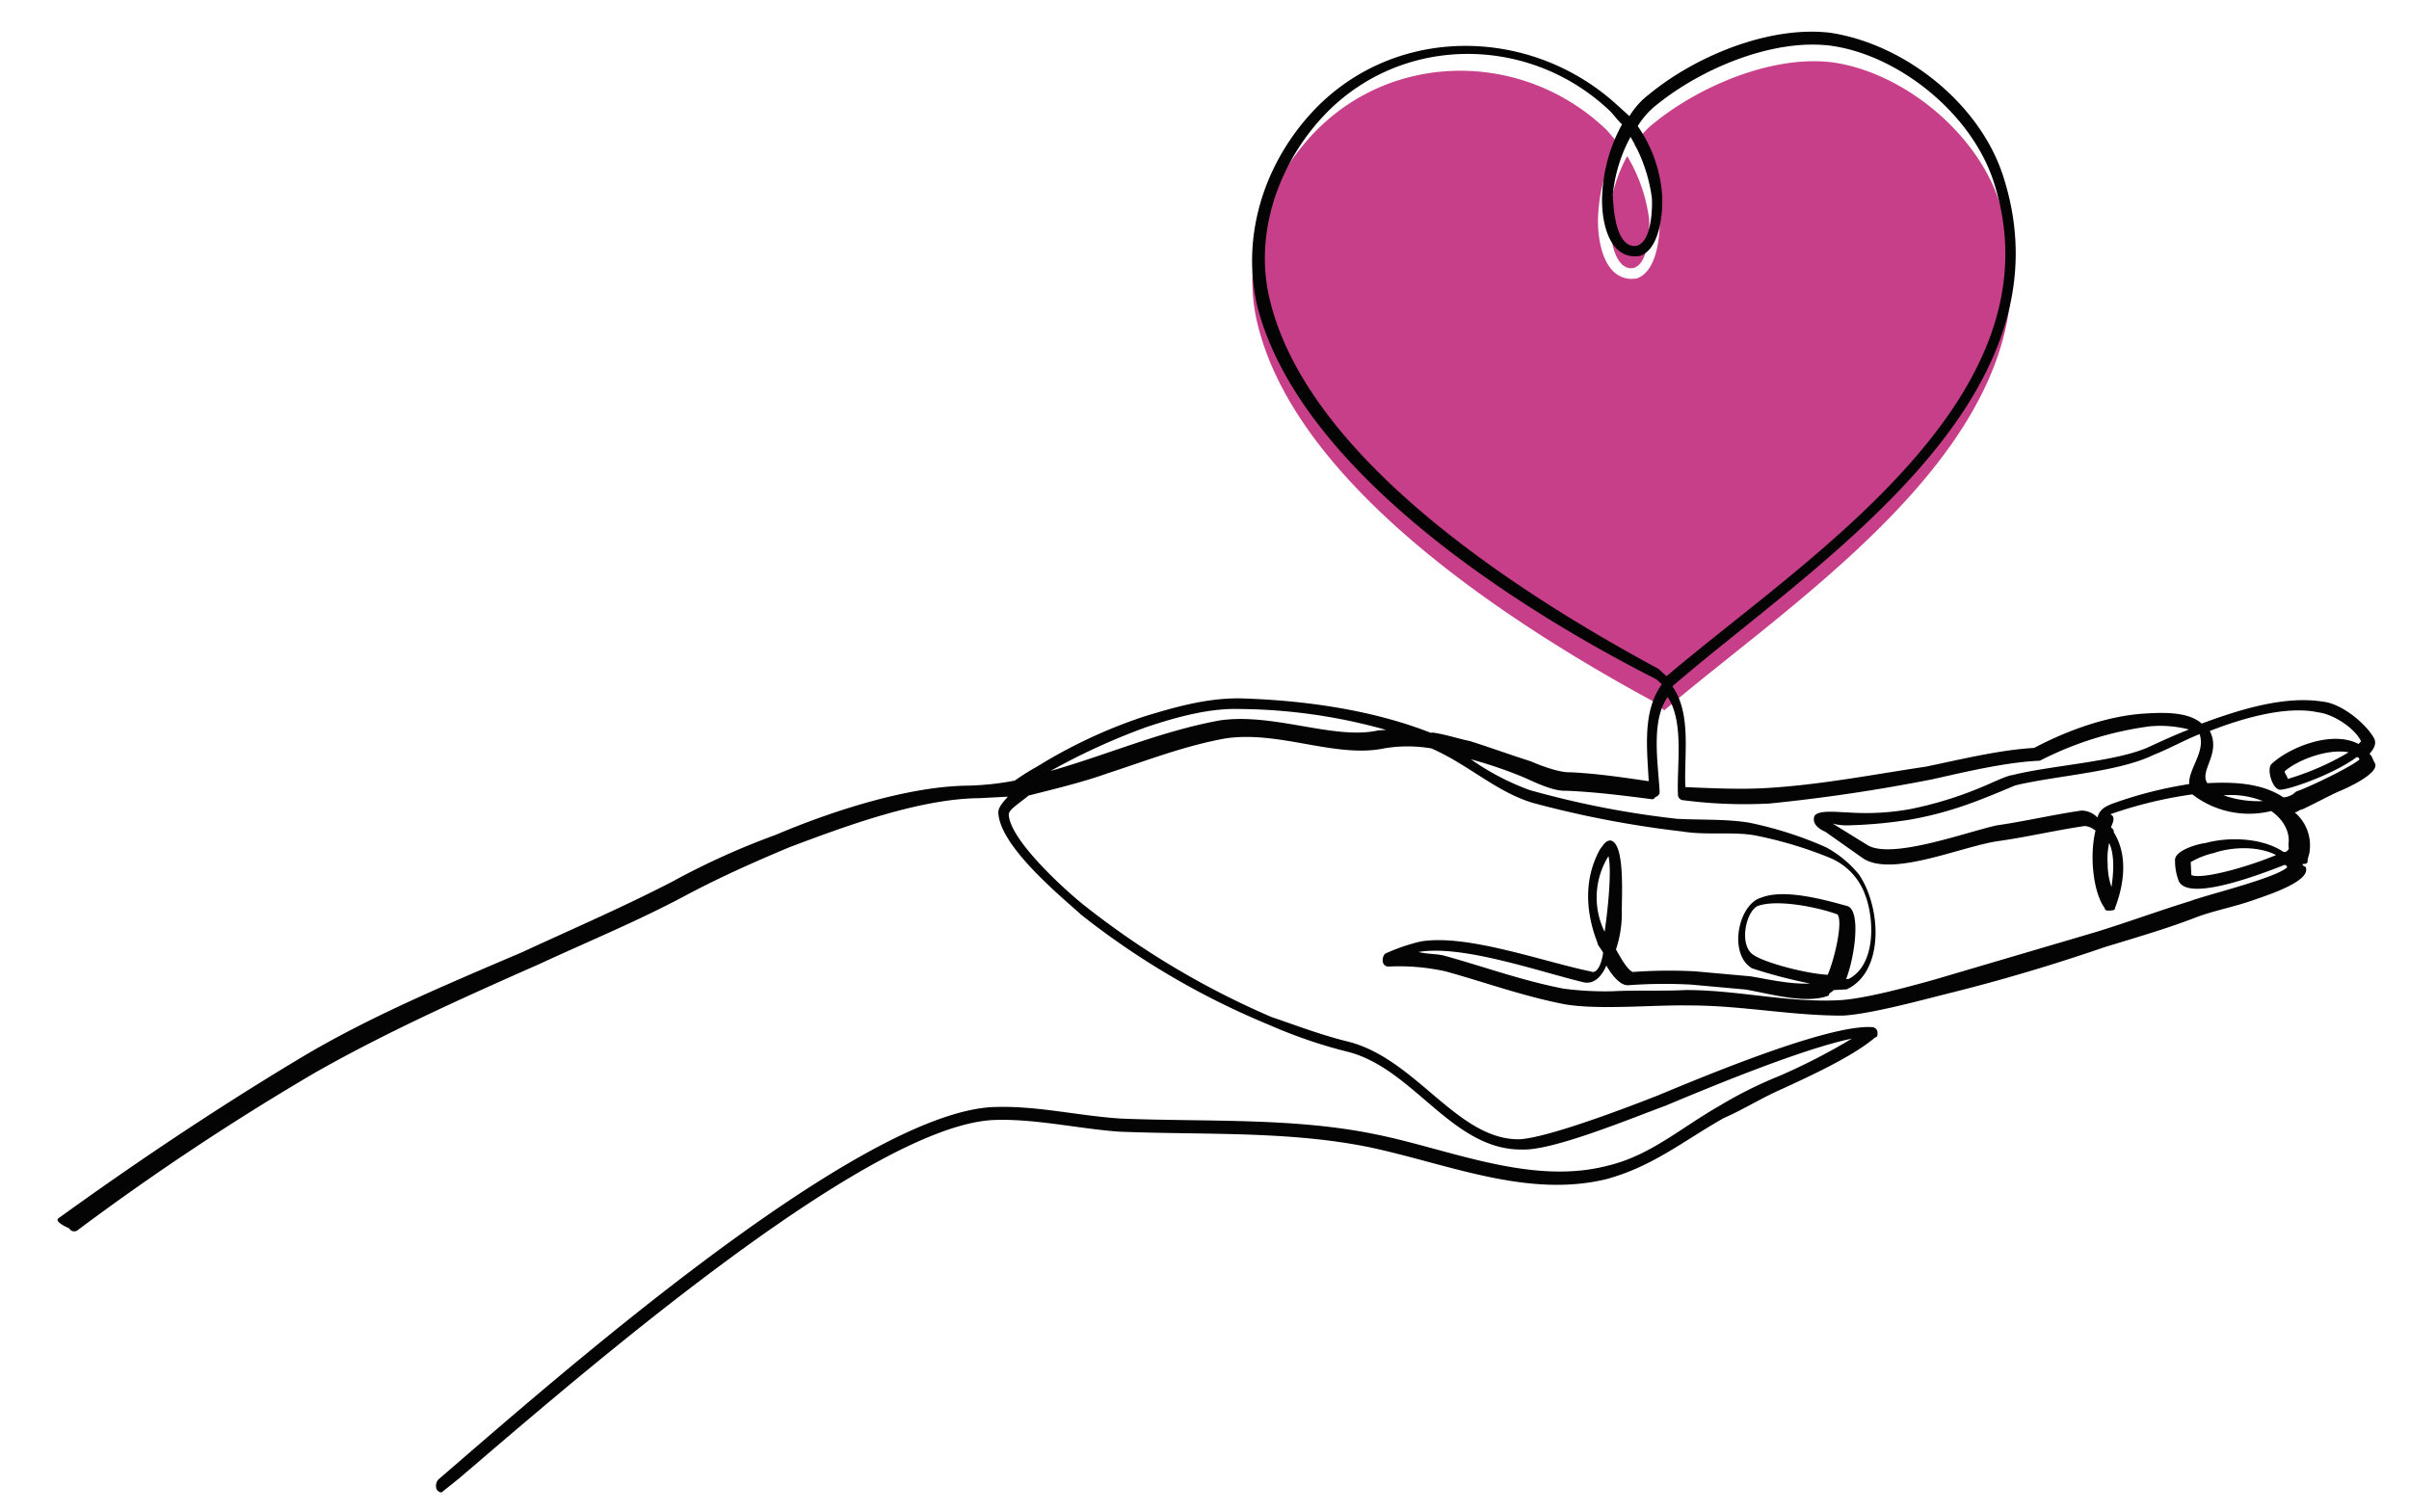
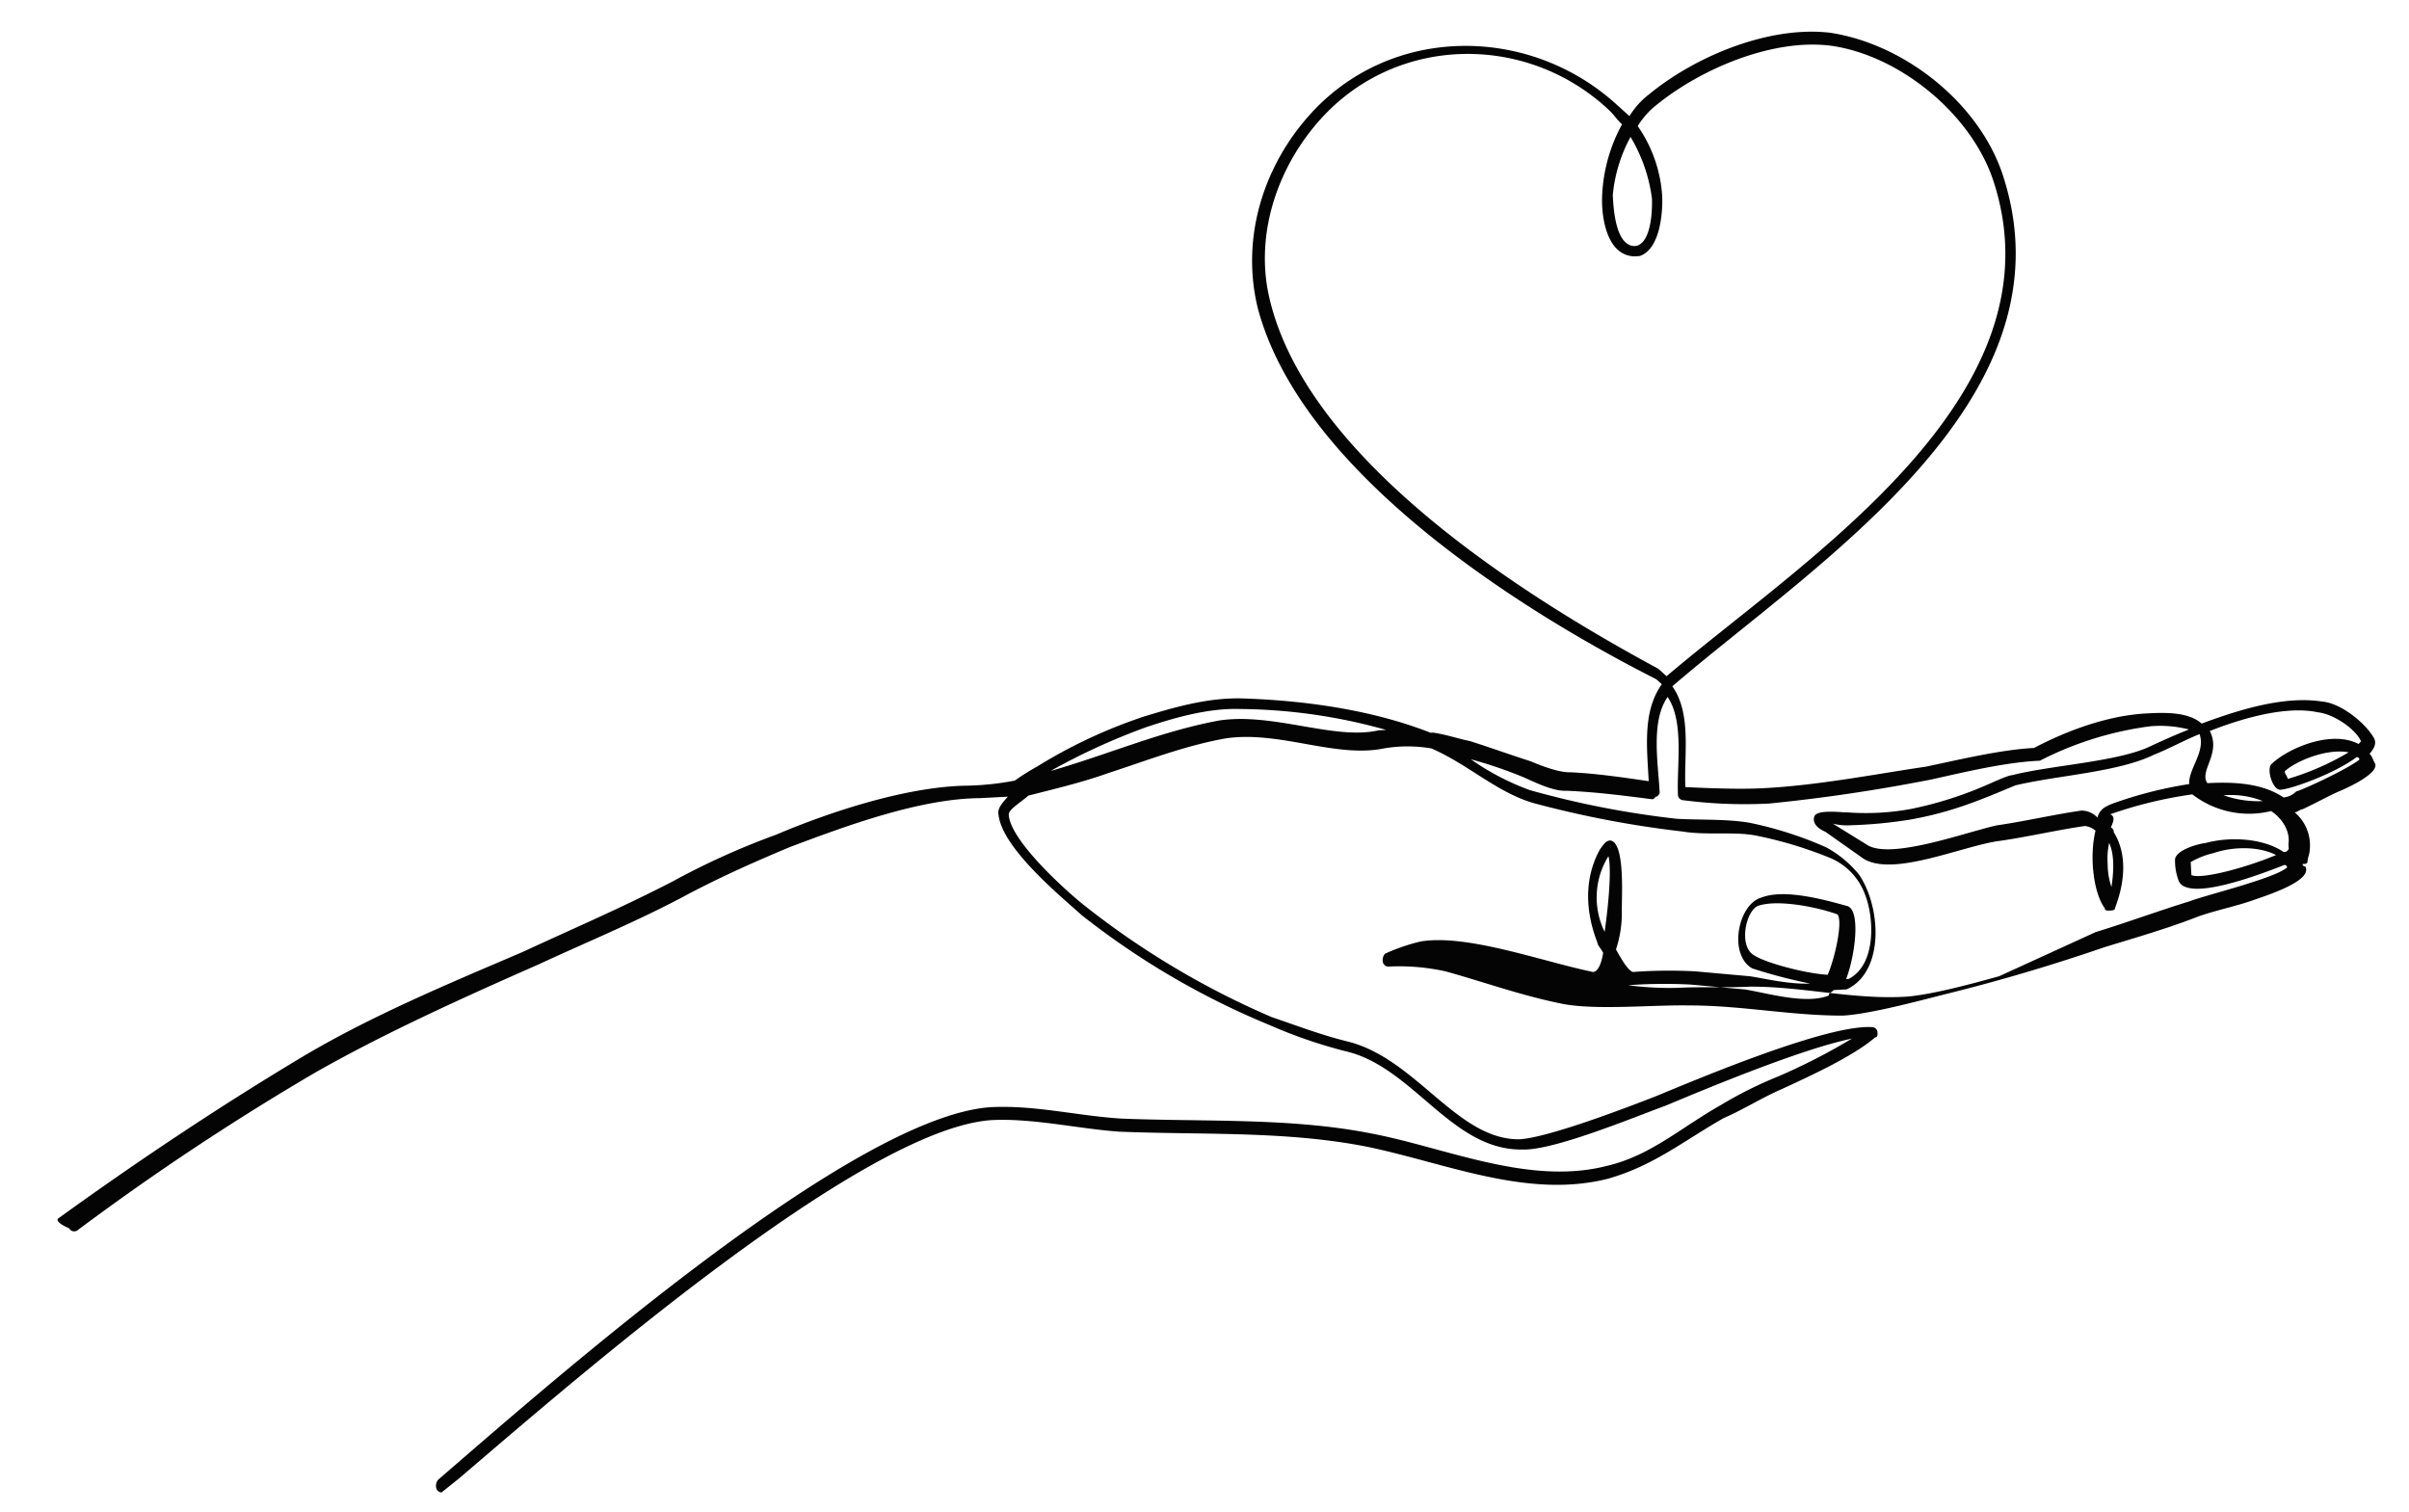
<svg xmlns="http://www.w3.org/2000/svg" width="407.253" height="255.536" viewBox="0 0 407.253 255.536">
  <g id="Raggruppa_887" data-name="Raggruppa 887" transform="translate(-93.197 -267.799) rotate(-3)">
-     <path id="Tracciato_6015" data-name="Tracciato 6015" d="M381.893,313.4a26.412,26.412,0,0,0-3.6,9.932c0,2.256,0,8.577,3.147,9.029h.45c2.7-.451,3.147-6.32,3.147-8.126A27.7,27.7,0,0,0,381.893,313.4Zm1.348,93.9h0c24.729-18.961,71.038-44.693,61.147-82.614-3.147-12.189-15.287-23.023-26.977-25.281-9.891-1.806-22.48,2.709-30.572,8.577a13.7,13.7,0,0,0-3.6,3.611,24,24,0,0,1,3.6,12.189c0,3.16-.9,9.48-4.5,10.383h-.9c-4.945-.452-5.4-7.675-4.945-11.287a28.157,28.157,0,0,1,4.046-11.737c-.9-.9-1.348-1.805-2.248-2.709-13.488-13.995-35.969-14.9-49.906-.9-8.093,8.126-12.589,19.863-10.341,31.149,5.4,27.989,40.914,53.27,63.844,67.264Z" transform="translate(-29.513 -0.347)" fill="#c73f88" fill-rule="evenodd" />
-     <path id="Tracciato_6016" data-name="Tracciato 6016" d="M427.672,433.269a12.365,12.365,0,0,0-.439,3.513,12.166,12.166,0,0,0,.439,3.953C428.111,438.54,428.55,435.465,427.672,433.269Zm28.07,3.513c-3.071-1.756-7.456-1.756-10.527-.879a13.908,13.908,0,0,0-3.947,1.318v2.2C443.023,440.3,450.918,438.54,455.743,436.783Zm-76.754,16.251c1.315-2.635,3.07-8.784,2.193-10.1-3.07-1.317-9.649-3.075-13.158-2.2-2.193.439-3.948,6.588-1.316,8.345C368.462,450.4,375.041,452.595,378.988,453.034Zm-37.281-9.223c.877-4.392,1.754-10.541,1.315-12.737A13.227,13.227,0,0,0,341.708,443.811Zm86.4-13.177c.439.44.439.44.439.879,2.193,3.953,1.315,8.784-.439,12.737,0,.44-.438.44-.877.44s-.877,0-.877-.44c-1.754-2.635-2.192-8.784-.877-13.176a3.317,3.317,0,0,0-1.754-.879c-4.824.439-9.649,1.317-14.474,1.757-6.14.439-18.42,5.271-23.245,1.756l-6.14-4.831c-.877-.44-2.193-1.317-1.754-2.636s4.824-.439,5.7-.439a42.251,42.251,0,0,0,10.527,0,62.9,62.9,0,0,0,12.28-3.075c1.316-.439,4.386-1.757,5.263-1.757,6.579-1.317,17.544-1.317,23.246-3.513,2.193-.879,4.386-1.757,7.017-2.635a19.361,19.361,0,0,0-6.579-.879,56.918,56.918,0,0,0-18.859,4.831h-.439c-5.7,0-12.718,1.318-17.982,2.2q-13.815,1.978-27.631,2.636a80.632,80.632,0,0,1-14.474-1.317.944.944,0,0,1-.877-.879c0-4.832,1.754-12.3-.877-16.691-3.071,3.953-2.193,10.98-2.193,15.812,0,.439,0,.439-.438.879-.439,0-.439.439-.877.439-4.825-.879-9.65-1.756-14.474-2.2-2.193,0-5.263-1.756-7.017-2.635a72.99,72.99,0,0,0-8.773-3.514,42.959,42.959,0,0,0,9.65,5.71,154.6,154.6,0,0,0,24.561,6.148c3.948.44,8.333.44,12.281,1.318a63.348,63.348,0,0,1,12.719,4.831,18.712,18.712,0,0,1,5.263,4.832c3.509,5.709,3.509,16.69-3.071,19.325h-2.192c-.439.439-.877.439-.877.879-3.948,1.317-10.088-.879-14.036-1.757l-9.211-1.317a84.285,84.285,0,0,0-10.526-.44c-1.316,0-2.631-1.756-3.509-3.513-.877,1.757-2.193,3.075-3.948,2.636-7.455-2.2-20.175-7.467-27.631-6.589,1.315.44,3.07.44,4.386.879,6.579,2.2,12.719,4.832,19.737,6.588a53.6,53.6,0,0,0,8.334.879c3.948,0,8.333.44,12.28.44,8.773.439,17.105,3.074,25.878,3.074,4.386,0,12.28-1.756,16.228-2.635L424.6,448.2c5.263-1.317,10.965-3.075,16.228-4.392,2.631-.879,14.474-3.075,16.667-4.832a.43.43,0,0,0-.439-.439c-5.263,1.756-16.666,5.271-17.982,1.756a9.692,9.692,0,0,1-.438-3.513c0-1.756,4.386-2.635,5.263-2.635,3.948-.879,9.649-.44,13.157,2.2.439,0,.439,0,.877-.44v-.878c.439-2.2-.877-4.393-2.631-5.71a15.643,15.643,0,0,1-13.157-3.513,72.146,72.146,0,0,0-14.036,2.635C428.989,428.877,428.55,429.756,428.111,430.634ZM443.9,415.7c-2.632.879-5.263,2.2-7.895,3.075-6.141,2.636-16.667,2.636-23.684,3.953-6.14,2.2-10.965,3.953-17.982,4.832a77.594,77.594,0,0,1-10.088.439,9.874,9.874,0,0,1-3.07-.439l5.7,3.952c3.948,2.636,16.667-1.317,21.93-2.2,4.824-.439,9.649-1.317,14.474-1.756a3.788,3.788,0,0,1,2.632,1.317c.438-1.317,1.315-1.757,2.631-2.2a69.826,69.826,0,0,1,13.157-2.636C441.707,421.411,444.778,418.775,443.9,415.7Zm25,4.393c-3.509-.879-8.772.878-10.965,2.635,0,.44.439.879.439,1.317A45.383,45.383,0,0,0,468.9,420.093Zm-21.491,6.148a17.577,17.577,0,0,0,6.579,1.318A14.628,14.628,0,0,0,447.409,426.242Zm-1.754-10.98c1.754,3.953-2.193,6.588-.877,8.784,4.386,0,9.211.44,12.719,3.075a3.347,3.347,0,0,0,2.193-.879c1.754-.439,9.21-3.513,10.964-4.831a.43.43,0,0,0-.438-.44c-3.948,2.636-11.4,4.832-13.158,4.832-1.315,0-2.192-3.513-1.315-4.392,3.07-2.636,10.526-5.271,14.912-2.636l.439-.439c-.877-2.2-4.386-4.832-7.017-5.271C459.251,411.748,452.234,413.065,445.655,415.261ZM353.111,309.85a25.667,25.667,0,0,0-3.509,9.663c0,2.2,0,8.345,3.07,8.784h.438c2.631-.439,3.071-6.149,3.071-7.906A26.893,26.893,0,0,0,353.111,309.85Zm1.316,91.356h0c24.122-18.447,69.3-43.483,59.649-80.376-3.071-11.859-14.913-22.4-26.316-24.6-9.649-1.757-21.93,2.635-29.825,8.345a13.355,13.355,0,0,0-3.509,3.513,23.3,23.3,0,0,1,3.509,11.859c0,3.075-.877,9.224-4.386,10.1h-.877c-4.825-.439-5.263-7.466-4.825-10.98a27.347,27.347,0,0,1,3.948-11.419c-.877-.879-1.316-1.757-2.193-2.636-13.158-13.616-35.087-14.494-48.684-.879-7.894,7.906-12.28,19.325-10.088,30.306,5.263,27.231,39.912,51.827,62.28,65.443ZM249.6,411.748c9.649-2.2,18.86-5.71,28.947-7.028,9.211-.879,19.3,4.392,26.754,3.075h1.316a93.693,93.693,0,0,0-24.562-4.831c-5.263-.44-10.965.878-15.79,2.2A109.537,109.537,0,0,0,249.6,411.748ZM78.111,478.508h0c13.6-8.784,27.632-17.129,41.667-24.6,12.281-6.588,25.878-11.42,39.035-16.251,8.772-3.513,17.105-6.588,25.878-10.541a127.169,127.169,0,0,1,17.982-7.027c9.649-3.514,22.806-7.028,32.894-6.589a47.657,47.657,0,0,0,7.9-.439,39.358,39.358,0,0,1,3.947-2.2,85.221,85.221,0,0,1,18.421-7.467c5.263-1.317,10.965-2.635,16.666-2.2,10.527.879,21.93,3.075,31.579,7.467h.439c2.193.439,4.386,1.317,6.14,1.757,3.509,1.317,6.579,2.635,10.088,3.952,1.754.879,4.825,2.2,6.579,2.2,4.386.44,8.772,1.318,13.158,2.2,0-5.709-.438-11.859,3.071-16.251l-.877-.879c-23.684-13.615-58.334-38.651-64.035-66.321-2.193-11.86,2.192-23.718,10.526-32.063,14.474-14.494,37.719-13.177,51.755.878l2.192,2.2a13.359,13.359,0,0,1,3.509-3.514c8.334-6.149,21.053-10.541,31.141-8.784,12.719,2.635,25,13.616,28.07,26.353,9.649,38.211-35.527,63.247-60.526,82.572,3.071,4.831,1.315,11.859,1.315,17.129,4.387.439,9.211.878,13.158.878,9.211,0,18.421-1.317,27.631-2.2,5.7-.878,12.719-2.2,18.421-2.2,5.7-2.635,12.719-4.831,19.3-4.831,2.632,0,7.017,0,9.21,2.2,7.018-2.2,14.474-3.953,20.615-2.636,3.07.44,7.017,3.953,8.333,6.589.439.878,0,1.756-.877,2.635.439.439.439.879.877,1.757.439,1.756-5.263,3.952-6.578,4.392-2.193.879-3.948,1.756-6.14,2.635-.439,0-.877.44-1.316.44a7.256,7.256,0,0,1,2.193,6.588c0,.439-.439,1.317-.439,1.756a.43.43,0,0,1-.438.44h-.439a.43.43,0,0,0,.439.439c1.315,2.636-7.9,4.832-9.211,5.271-3.071.879-6.141,1.317-9.211,2.2-5.263,1.757-10.965,3.075-16.228,4.392q-13.816,3.954-27.632,6.588c-4.386.879-12.719,2.636-17.105,2.636-8.772-.439-17.105-2.636-25.877-3.075-6.14-.439-15.351,0-21.053-1.317-7.017-1.757-13.157-4.392-19.737-6.588a36.48,36.48,0,0,0-9.649-1.318.943.943,0,0,1-.877-.878,1.618,1.618,0,0,1,.438-1.318,32.317,32.317,0,0,1,6.14-1.756c7.9-.879,20.176,4.392,28.509,6.588.877.439,1.754-.879,2.192-3.075-.438-.879-.877-1.317-.877-1.757-1.754-5.271-1.754-10.98,1.316-15.811.438-.44.877-1.318,1.754-1.318,2.632.44,1.316,10.541,1.316,12.3a19.39,19.39,0,0,1-1.316,6.149c.877,1.756,1.754,3.513,2.632,3.952a84.29,84.29,0,0,1,10.526.44l9.211,1.317c2.193.439,6.579,1.757,10.088,1.757a86.527,86.527,0,0,1-9.649-3.075c-3.948-2.636-1.754-10.981,2.192-11.859,3.948-1.318,10.527.878,14.474,2.2,2.193.878.877,8.344-.877,12.3h.439c4.825-2.2,4.825-10.1,3.509-14.055a10.68,10.68,0,0,0-5.7-6.588,68.668,68.668,0,0,0-12.28-4.392c-3.509-.879-8.333-.44-12.281-1.317a173.07,173.07,0,0,1-25-6.149c-6.14-2.2-10.526-7.028-16.667-10.1a23.943,23.943,0,0,0-7.895-.439c-8.333,1.317-17.543-3.953-26.754-3.075-7.017.879-13.6,3.075-20.176,4.832-4.386,1.317-9.211,2.2-13.6,3.074-1.754,1.318-3.509,2.2-3.509,3.075,0,4.393,9.211,13.616,12.28,16.252a140.043,140.043,0,0,0,30.264,20.2c4.386,1.757,8.334,3.514,12.719,4.832,11.4,3.513,17.543,17.568,28.07,18.008,4.825,0,18.42-4.392,23.684-6.149,7.455-2.635,29.385-10.541,36.842-9.663a.944.944,0,0,1,.877.879c0,.439,0,.879-.439.879-3.947,3.074-11.841,6.148-16.228,7.906-3.509,1.317-6.578,3.075-10.087,4.392-7.018,3.513-12.281,7.467-20.176,9.224-13.6,2.635-26.755-3.953-39.912-7.467-13.6-3.514-28.07-3.514-42.1-4.832-7.018-.879-14.474-3.075-21.492-3.075-21.929.44-72.368,39.969-92.982,55.78l-3.07,2.2a.944.944,0,0,1-.878-.878,1.615,1.615,0,0,1,.439-1.318c19.3-14.933,72.806-57.536,96.491-57.976,7.456,0,14.474,2.2,21.93,3.075,14.036,1.317,28.947,1.317,42.544,4.832,12.28,3.075,25.877,10.1,39.035,7.467,7.456-1.318,12.719-5.71,19.737-9.224a69.89,69.89,0,0,1,10.088-4.392,104.155,104.155,0,0,0,12.719-5.71c-8.772,1.317-25.878,7.467-32.018,9.663-5.7,1.756-19.3,6.588-24.561,6.148-11.842-.439-17.543-14.494-28.508-18.007a82.366,82.366,0,0,1-13.158-5.271,132.838,132.838,0,0,1-30.7-20.2c-3.509-3.514-13.157-12.3-13.157-18.008,0-.879.877-1.757,1.754-2.636h-4.825c-10.087-.439-22.806,3.514-32.456,6.589-6.14,2.2-11.842,4.392-17.543,7.027-8.334,3.953-17.105,7.028-25.878,10.541-12.719,4.832-26.316,10.1-38.6,16.251a432.989,432.989,0,0,0-41.667,24.6.96.96,0,0,1-1.316-.439C77.234,478.948,78.111,478.508,78.111,478.508Z" transform="translate(0 0)" fill="#040405" fill-rule="evenodd" />
+     <path id="Tracciato_6016" data-name="Tracciato 6016" d="M427.672,433.269a12.365,12.365,0,0,0-.439,3.513,12.166,12.166,0,0,0,.439,3.953C428.111,438.54,428.55,435.465,427.672,433.269Zm28.07,3.513c-3.071-1.756-7.456-1.756-10.527-.879a13.908,13.908,0,0,0-3.947,1.318v2.2C443.023,440.3,450.918,438.54,455.743,436.783Zm-76.754,16.251c1.315-2.635,3.07-8.784,2.193-10.1-3.07-1.317-9.649-3.075-13.158-2.2-2.193.439-3.948,6.588-1.316,8.345C368.462,450.4,375.041,452.595,378.988,453.034Zm-37.281-9.223c.877-4.392,1.754-10.541,1.315-12.737A13.227,13.227,0,0,0,341.708,443.811Zm86.4-13.177c.439.44.439.44.439.879,2.193,3.953,1.315,8.784-.439,12.737,0,.44-.438.44-.877.44s-.877,0-.877-.44c-1.754-2.635-2.192-8.784-.877-13.176a3.317,3.317,0,0,0-1.754-.879c-4.824.439-9.649,1.317-14.474,1.757-6.14.439-18.42,5.271-23.245,1.756l-6.14-4.831c-.877-.44-2.193-1.317-1.754-2.636s4.824-.439,5.7-.439a42.251,42.251,0,0,0,10.527,0,62.9,62.9,0,0,0,12.28-3.075c1.316-.439,4.386-1.757,5.263-1.757,6.579-1.317,17.544-1.317,23.246-3.513,2.193-.879,4.386-1.757,7.017-2.635a19.361,19.361,0,0,0-6.579-.879,56.918,56.918,0,0,0-18.859,4.831h-.439c-5.7,0-12.718,1.318-17.982,2.2q-13.815,1.978-27.631,2.636a80.632,80.632,0,0,1-14.474-1.317.944.944,0,0,1-.877-.879c0-4.832,1.754-12.3-.877-16.691-3.071,3.953-2.193,10.98-2.193,15.812,0,.439,0,.439-.438.879-.439,0-.439.439-.877.439-4.825-.879-9.65-1.756-14.474-2.2-2.193,0-5.263-1.756-7.017-2.635a72.99,72.99,0,0,0-8.773-3.514,42.959,42.959,0,0,0,9.65,5.71,154.6,154.6,0,0,0,24.561,6.148c3.948.44,8.333.44,12.281,1.318a63.348,63.348,0,0,1,12.719,4.831,18.712,18.712,0,0,1,5.263,4.832c3.509,5.709,3.509,16.69-3.071,19.325h-2.192c-.439.439-.877.439-.877.879-3.948,1.317-10.088-.879-14.036-1.757l-9.211-1.317a84.285,84.285,0,0,0-10.526-.44a53.6,53.6,0,0,0,8.334.879c3.948,0,8.333.44,12.28.44,8.773.439,17.105,3.074,25.878,3.074,4.386,0,12.28-1.756,16.228-2.635L424.6,448.2c5.263-1.317,10.965-3.075,16.228-4.392,2.631-.879,14.474-3.075,16.667-4.832a.43.43,0,0,0-.439-.439c-5.263,1.756-16.666,5.271-17.982,1.756a9.692,9.692,0,0,1-.438-3.513c0-1.756,4.386-2.635,5.263-2.635,3.948-.879,9.649-.44,13.157,2.2.439,0,.439,0,.877-.44v-.878c.439-2.2-.877-4.393-2.631-5.71a15.643,15.643,0,0,1-13.157-3.513,72.146,72.146,0,0,0-14.036,2.635C428.989,428.877,428.55,429.756,428.111,430.634ZM443.9,415.7c-2.632.879-5.263,2.2-7.895,3.075-6.141,2.636-16.667,2.636-23.684,3.953-6.14,2.2-10.965,3.953-17.982,4.832a77.594,77.594,0,0,1-10.088.439,9.874,9.874,0,0,1-3.07-.439l5.7,3.952c3.948,2.636,16.667-1.317,21.93-2.2,4.824-.439,9.649-1.317,14.474-1.756a3.788,3.788,0,0,1,2.632,1.317c.438-1.317,1.315-1.757,2.631-2.2a69.826,69.826,0,0,1,13.157-2.636C441.707,421.411,444.778,418.775,443.9,415.7Zm25,4.393c-3.509-.879-8.772.878-10.965,2.635,0,.44.439.879.439,1.317A45.383,45.383,0,0,0,468.9,420.093Zm-21.491,6.148a17.577,17.577,0,0,0,6.579,1.318A14.628,14.628,0,0,0,447.409,426.242Zm-1.754-10.98c1.754,3.953-2.193,6.588-.877,8.784,4.386,0,9.211.44,12.719,3.075a3.347,3.347,0,0,0,2.193-.879c1.754-.439,9.21-3.513,10.964-4.831a.43.43,0,0,0-.438-.44c-3.948,2.636-11.4,4.832-13.158,4.832-1.315,0-2.192-3.513-1.315-4.392,3.07-2.636,10.526-5.271,14.912-2.636l.439-.439c-.877-2.2-4.386-4.832-7.017-5.271C459.251,411.748,452.234,413.065,445.655,415.261ZM353.111,309.85a25.667,25.667,0,0,0-3.509,9.663c0,2.2,0,8.345,3.07,8.784h.438c2.631-.439,3.071-6.149,3.071-7.906A26.893,26.893,0,0,0,353.111,309.85Zm1.316,91.356h0c24.122-18.447,69.3-43.483,59.649-80.376-3.071-11.859-14.913-22.4-26.316-24.6-9.649-1.757-21.93,2.635-29.825,8.345a13.355,13.355,0,0,0-3.509,3.513,23.3,23.3,0,0,1,3.509,11.859c0,3.075-.877,9.224-4.386,10.1h-.877c-4.825-.439-5.263-7.466-4.825-10.98a27.347,27.347,0,0,1,3.948-11.419c-.877-.879-1.316-1.757-2.193-2.636-13.158-13.616-35.087-14.494-48.684-.879-7.894,7.906-12.28,19.325-10.088,30.306,5.263,27.231,39.912,51.827,62.28,65.443ZM249.6,411.748c9.649-2.2,18.86-5.71,28.947-7.028,9.211-.879,19.3,4.392,26.754,3.075h1.316a93.693,93.693,0,0,0-24.562-4.831c-5.263-.44-10.965.878-15.79,2.2A109.537,109.537,0,0,0,249.6,411.748ZM78.111,478.508h0c13.6-8.784,27.632-17.129,41.667-24.6,12.281-6.588,25.878-11.42,39.035-16.251,8.772-3.513,17.105-6.588,25.878-10.541a127.169,127.169,0,0,1,17.982-7.027c9.649-3.514,22.806-7.028,32.894-6.589a47.657,47.657,0,0,0,7.9-.439,39.358,39.358,0,0,1,3.947-2.2,85.221,85.221,0,0,1,18.421-7.467c5.263-1.317,10.965-2.635,16.666-2.2,10.527.879,21.93,3.075,31.579,7.467h.439c2.193.439,4.386,1.317,6.14,1.757,3.509,1.317,6.579,2.635,10.088,3.952,1.754.879,4.825,2.2,6.579,2.2,4.386.44,8.772,1.318,13.158,2.2,0-5.709-.438-11.859,3.071-16.251l-.877-.879c-23.684-13.615-58.334-38.651-64.035-66.321-2.193-11.86,2.192-23.718,10.526-32.063,14.474-14.494,37.719-13.177,51.755.878l2.192,2.2a13.359,13.359,0,0,1,3.509-3.514c8.334-6.149,21.053-10.541,31.141-8.784,12.719,2.635,25,13.616,28.07,26.353,9.649,38.211-35.527,63.247-60.526,82.572,3.071,4.831,1.315,11.859,1.315,17.129,4.387.439,9.211.878,13.158.878,9.211,0,18.421-1.317,27.631-2.2,5.7-.878,12.719-2.2,18.421-2.2,5.7-2.635,12.719-4.831,19.3-4.831,2.632,0,7.017,0,9.21,2.2,7.018-2.2,14.474-3.953,20.615-2.636,3.07.44,7.017,3.953,8.333,6.589.439.878,0,1.756-.877,2.635.439.439.439.879.877,1.757.439,1.756-5.263,3.952-6.578,4.392-2.193.879-3.948,1.756-6.14,2.635-.439,0-.877.44-1.316.44a7.256,7.256,0,0,1,2.193,6.588c0,.439-.439,1.317-.439,1.756a.43.43,0,0,1-.438.44h-.439a.43.43,0,0,0,.439.439c1.315,2.636-7.9,4.832-9.211,5.271-3.071.879-6.141,1.317-9.211,2.2-5.263,1.757-10.965,3.075-16.228,4.392q-13.816,3.954-27.632,6.588c-4.386.879-12.719,2.636-17.105,2.636-8.772-.439-17.105-2.636-25.877-3.075-6.14-.439-15.351,0-21.053-1.317-7.017-1.757-13.157-4.392-19.737-6.588a36.48,36.48,0,0,0-9.649-1.318.943.943,0,0,1-.877-.878,1.618,1.618,0,0,1,.438-1.318,32.317,32.317,0,0,1,6.14-1.756c7.9-.879,20.176,4.392,28.509,6.588.877.439,1.754-.879,2.192-3.075-.438-.879-.877-1.317-.877-1.757-1.754-5.271-1.754-10.98,1.316-15.811.438-.44.877-1.318,1.754-1.318,2.632.44,1.316,10.541,1.316,12.3a19.39,19.39,0,0,1-1.316,6.149c.877,1.756,1.754,3.513,2.632,3.952a84.29,84.29,0,0,1,10.526.44l9.211,1.317c2.193.439,6.579,1.757,10.088,1.757a86.527,86.527,0,0,1-9.649-3.075c-3.948-2.636-1.754-10.981,2.192-11.859,3.948-1.318,10.527.878,14.474,2.2,2.193.878.877,8.344-.877,12.3h.439c4.825-2.2,4.825-10.1,3.509-14.055a10.68,10.68,0,0,0-5.7-6.588,68.668,68.668,0,0,0-12.28-4.392c-3.509-.879-8.333-.44-12.281-1.317a173.07,173.07,0,0,1-25-6.149c-6.14-2.2-10.526-7.028-16.667-10.1a23.943,23.943,0,0,0-7.895-.439c-8.333,1.317-17.543-3.953-26.754-3.075-7.017.879-13.6,3.075-20.176,4.832-4.386,1.317-9.211,2.2-13.6,3.074-1.754,1.318-3.509,2.2-3.509,3.075,0,4.393,9.211,13.616,12.28,16.252a140.043,140.043,0,0,0,30.264,20.2c4.386,1.757,8.334,3.514,12.719,4.832,11.4,3.513,17.543,17.568,28.07,18.008,4.825,0,18.42-4.392,23.684-6.149,7.455-2.635,29.385-10.541,36.842-9.663a.944.944,0,0,1,.877.879c0,.439,0,.879-.439.879-3.947,3.074-11.841,6.148-16.228,7.906-3.509,1.317-6.578,3.075-10.087,4.392-7.018,3.513-12.281,7.467-20.176,9.224-13.6,2.635-26.755-3.953-39.912-7.467-13.6-3.514-28.07-3.514-42.1-4.832-7.018-.879-14.474-3.075-21.492-3.075-21.929.44-72.368,39.969-92.982,55.78l-3.07,2.2a.944.944,0,0,1-.878-.878,1.615,1.615,0,0,1,.439-1.318c19.3-14.933,72.806-57.536,96.491-57.976,7.456,0,14.474,2.2,21.93,3.075,14.036,1.317,28.947,1.317,42.544,4.832,12.28,3.075,25.877,10.1,39.035,7.467,7.456-1.318,12.719-5.71,19.737-9.224a69.89,69.89,0,0,1,10.088-4.392,104.155,104.155,0,0,0,12.719-5.71c-8.772,1.317-25.878,7.467-32.018,9.663-5.7,1.756-19.3,6.588-24.561,6.148-11.842-.439-17.543-14.494-28.508-18.007a82.366,82.366,0,0,1-13.158-5.271,132.838,132.838,0,0,1-30.7-20.2c-3.509-3.514-13.157-12.3-13.157-18.008,0-.879.877-1.757,1.754-2.636h-4.825c-10.087-.439-22.806,3.514-32.456,6.589-6.14,2.2-11.842,4.392-17.543,7.027-8.334,3.953-17.105,7.028-25.878,10.541-12.719,4.832-26.316,10.1-38.6,16.251a432.989,432.989,0,0,0-41.667,24.6.96.96,0,0,1-1.316-.439C77.234,478.948,78.111,478.508,78.111,478.508Z" transform="translate(0 0)" fill="#040405" fill-rule="evenodd" />
  </g>
</svg>